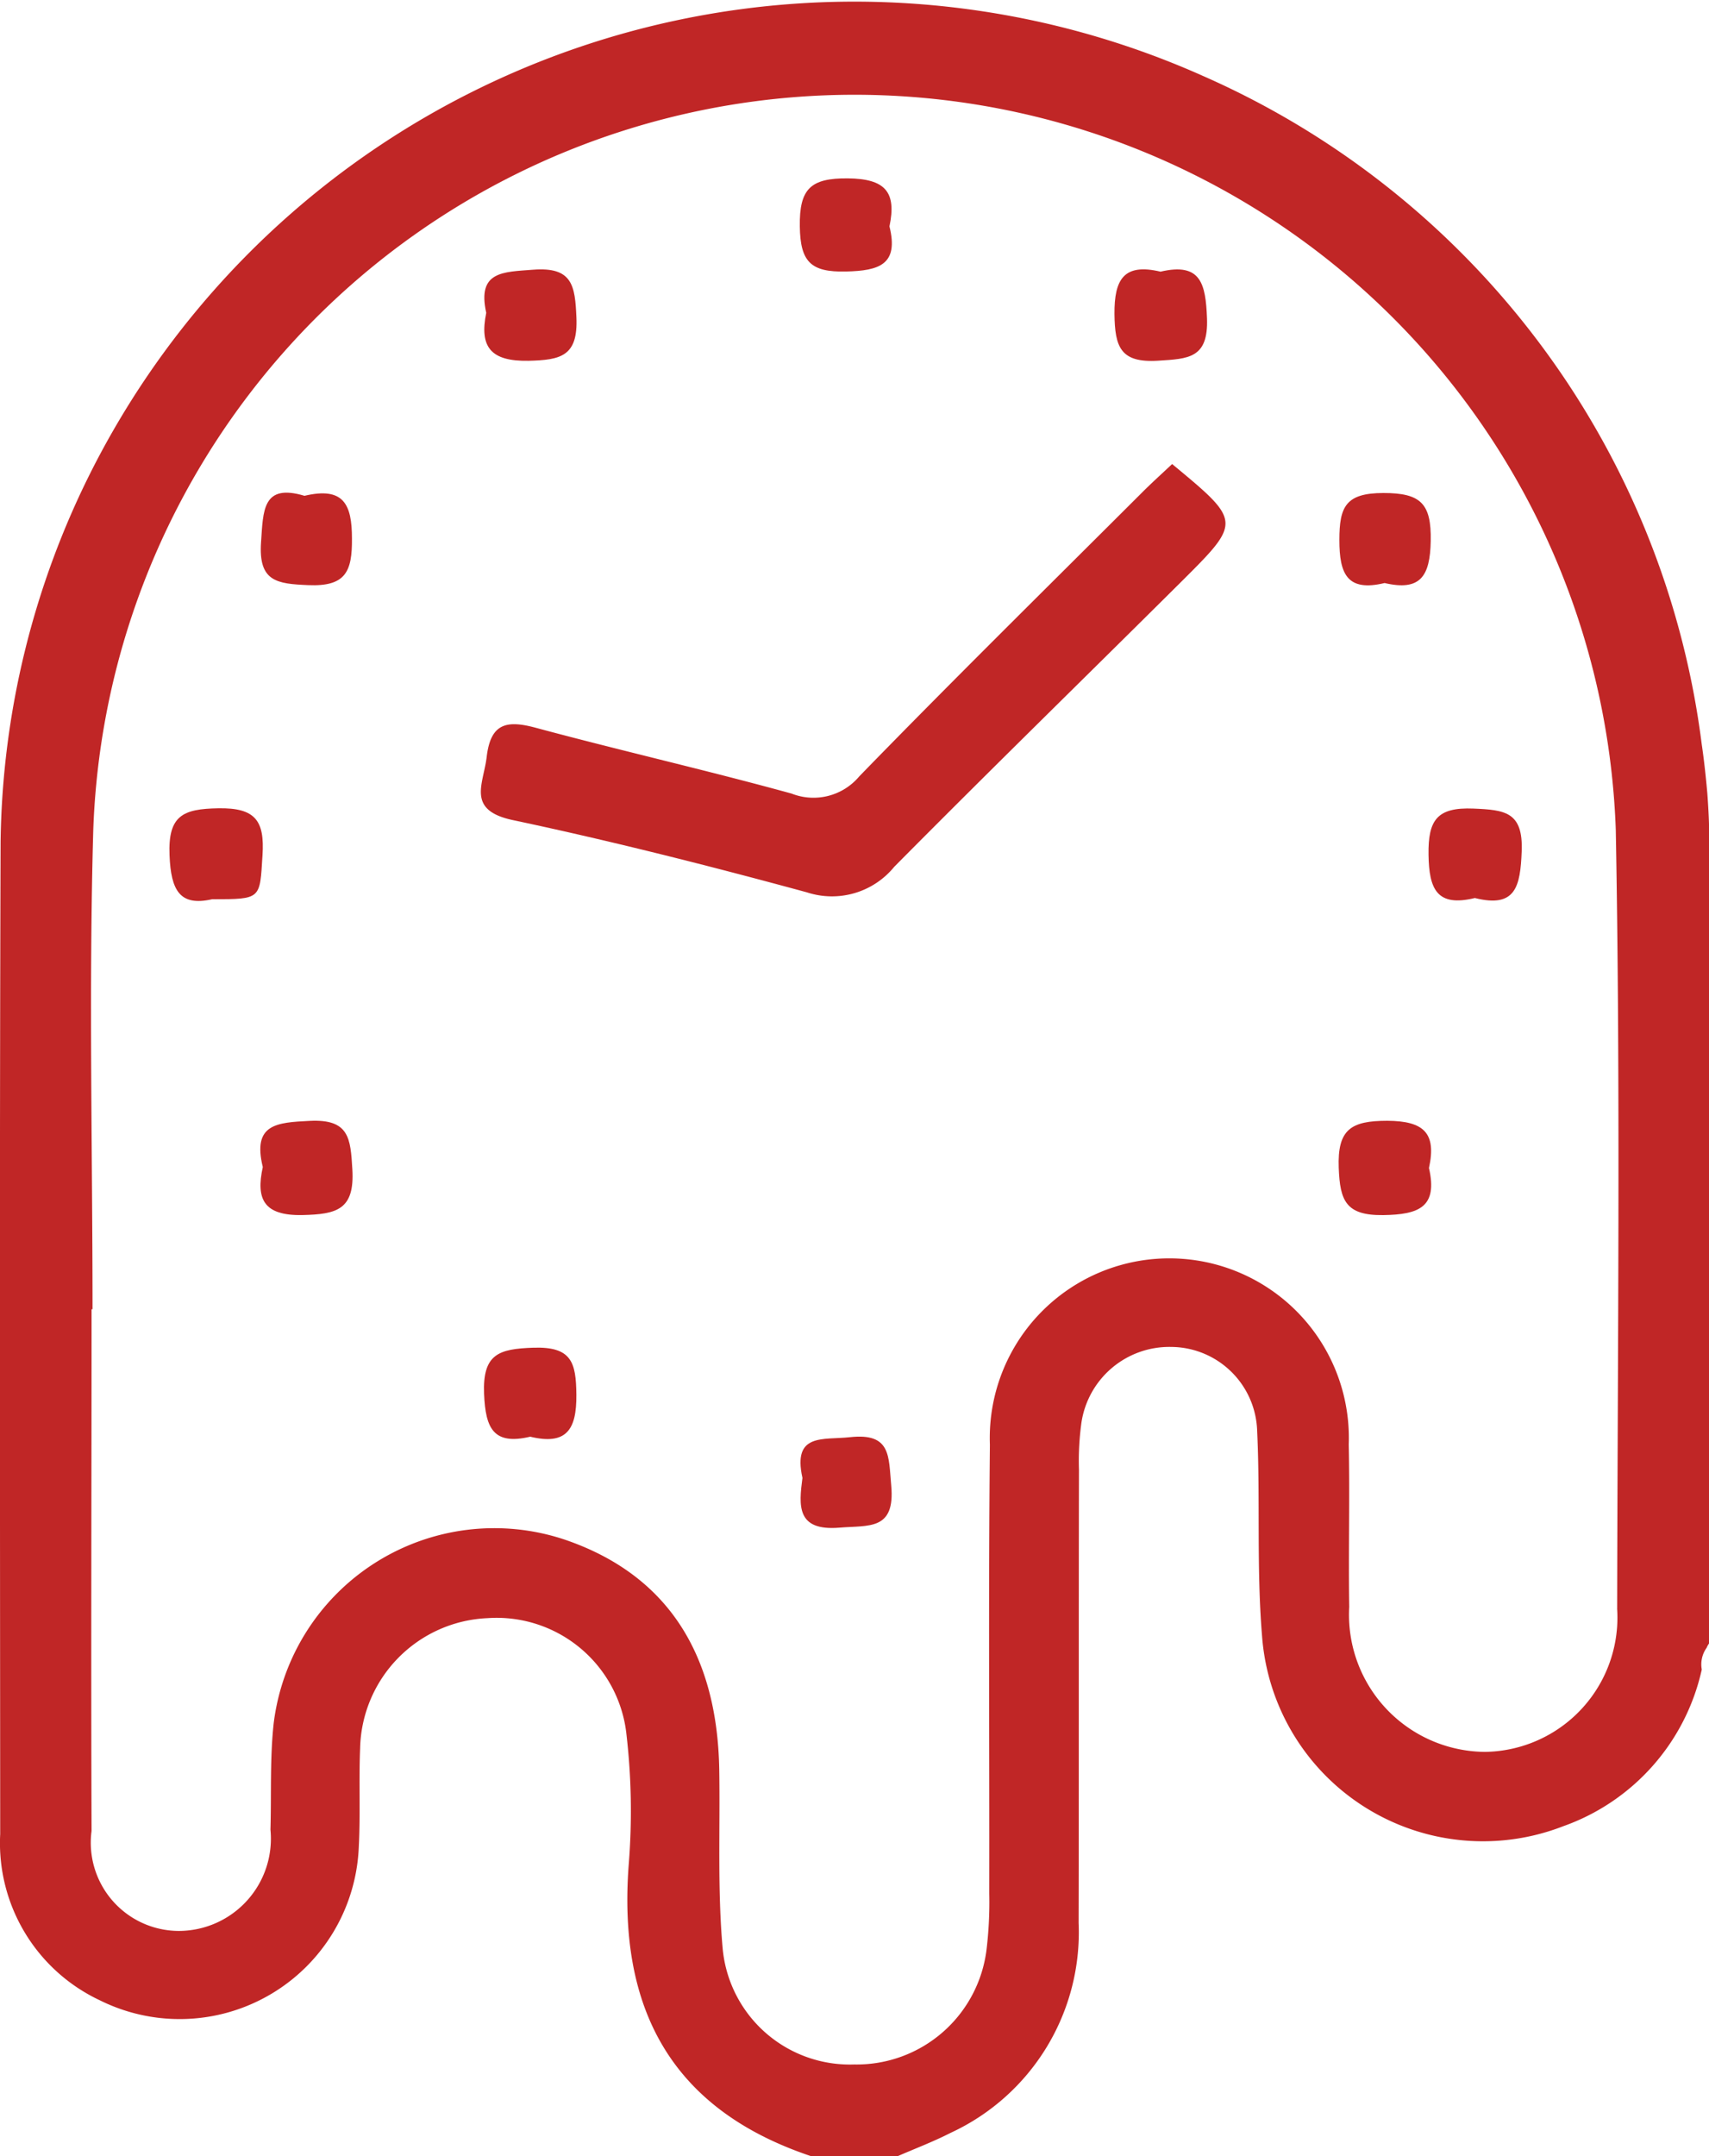
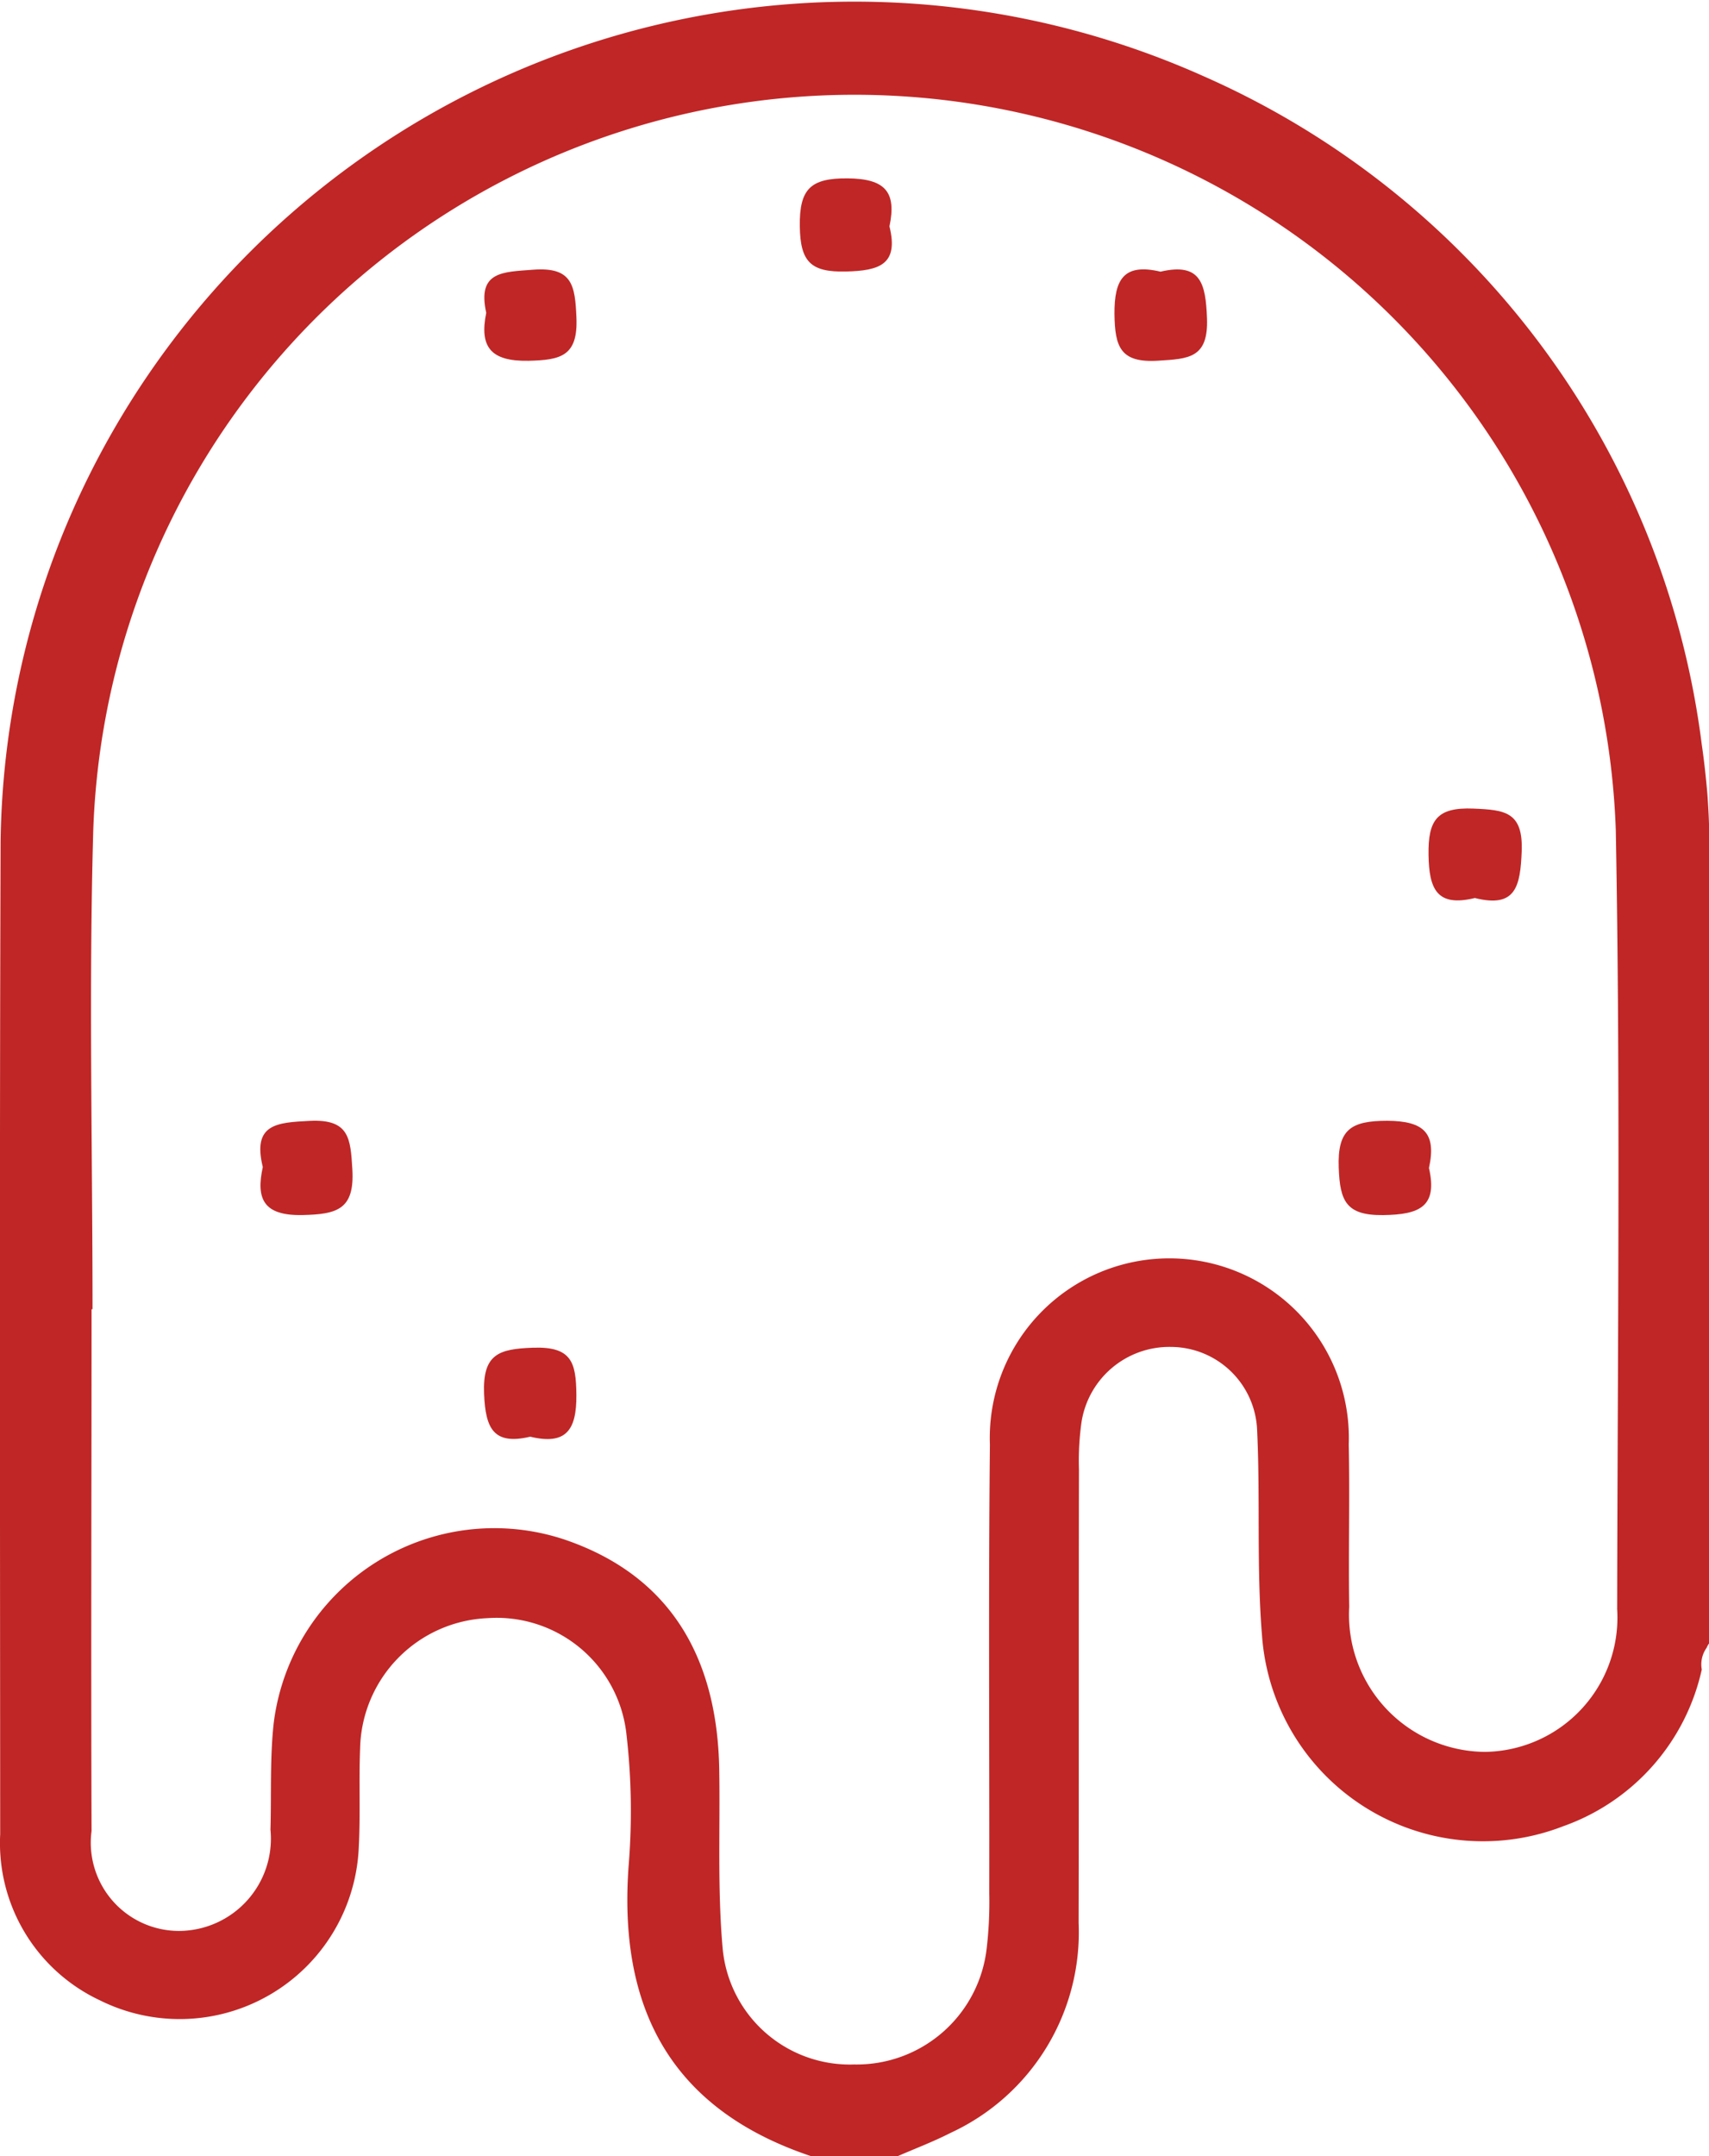
<svg xmlns="http://www.w3.org/2000/svg" width="35" height="44.147" viewBox="0 0 35 44.147">
  <g id="Raggruppa_10730" data-name="Raggruppa 10730" transform="translate(-471.449 -1011.941)">
    <path id="Tracciato_76693" data-name="Tracciato 76693" d="M506.3,1027.178a17.322,17.322,0,0,0-10.207-13.679,17.511,17.511,0,0,0-22.75,8.04,17.332,17.332,0,0,0-1.882,7.655c-.022,6.767-.011,13.534-.008,20.3a3.556,3.556,0,0,0,2.038,3.4,3.671,3.671,0,0,0,5.306-3.141c.035-.669,0-1.342.027-2.012a2.728,2.728,0,0,1,2.612-2.67,2.673,2.673,0,0,1,2.845,2.4,13.664,13.664,0,0,1,.046,2.62c-.231,2.943.843,5.033,3.746,6h1.75c.365-.159.739-.3,1.093-.481a4.523,4.523,0,0,0,2.623-4.3c.007-3.093,0-6.186.007-9.279a5.742,5.742,0,0,1,.05-.959,1.82,1.82,0,0,1,1.832-1.554,1.773,1.773,0,0,1,1.767,1.712c.066,1.4-.015,2.8.1,4.2a4.537,4.537,0,0,0,6.172,3.9,4.416,4.416,0,0,0,2.834-3.207.585.585,0,0,1,.1-.446.413.413,0,0,1,.053-.093v-16.465c0-.295-.015-.607-.039-.934C506.383,1027.826,506.346,1027.491,506.3,1027.178Zm-1.733,17.692a2.75,2.75,0,0,1-2.706,2.939,2.806,2.806,0,0,1-2.78-2.968c-.018-1.109.014-2.218-.01-3.327a3.677,3.677,0,1,0-7.349.006c-.031,3.064-.008,6.129-.013,9.194a8.126,8.126,0,0,1-.055,1.135,2.679,2.679,0,0,1-2.71,2.36,2.616,2.616,0,0,1-2.694-2.364c-.11-1.217-.051-2.448-.071-3.673-.042-2.43-1.113-4.016-3.18-4.714a4.553,4.553,0,0,0-5.944,3.757c-.08.722-.046,1.457-.067,2.186a1.889,1.889,0,0,1-1.879,2.074,1.807,1.807,0,0,1-1.785-2.046c-.013-3.561,0-7.122,0-10.683h.02c0-3.269-.078-6.54.015-9.806a15.6,15.6,0,0,1,31.181-.006C504.638,1034.244,504.577,1039.558,504.568,1044.87Z" fill="#c02626" />
-     <path id="Tracciato_76694" data-name="Tracciato 76694" d="M540.183,1064.615c-.23.216-.423.39-.606.573-1.939,1.936-3.892,3.858-5.8,5.82a1.224,1.224,0,0,1-1.387.354c-1.74-.479-3.5-.879-5.245-1.349-.6-.161-.92-.085-1,.6-.066.557-.422,1.088.537,1.292,2.021.428,4.027.937,6.021,1.479a1.647,1.647,0,0,0,1.788-.522c1.949-1.967,3.93-3.9,5.895-5.853C541.607,1065.793,541.6,1065.789,540.183,1064.615Z" transform="translate(-44.729 -43.173)" fill="#c02626" />
-     <path id="Tracciato_76695" data-name="Tracciato 76695" d="M491.687,1103.693c-.727.012-1.033.147-1,.962.029.723.213,1.05.872.9,1.015,0,.975,0,1.032-.9C492.637,1103.946,492.445,1103.68,491.687,1103.693Z" transform="translate(-15.766 -75.203)" fill="#c02626" />
    <path id="Tracciato_76696" data-name="Tracciato 76696" d="M634.57,1103.713c-.749-.031-.93.237-.92.944s.172,1.076.949.887c.841.212.93-.242.959-.954C635.59,1103.777,635.212,1103.74,634.57,1103.713Z" transform="translate(-132.945 -75.217)" fill="#c02626" />
    <path id="Tracciato_76697" data-name="Tracciato 76697" d="M502.019,1139.164c-.673.034-1.177.061-.96.945-.143.653.014,1,.814.983.7-.016,1.07-.108,1.02-.937C502.855,1139.523,502.832,1139.123,502.019,1139.164Z" transform="translate(-24.228 -104.274)" fill="#c02626" />
    <path id="Tracciato_76698" data-name="Tracciato 76698" d="M624.444,1139.165c-.744,0-1.023.176-.994.964.025.674.147.977.911.967.736-.01,1.12-.166.937-.964C625.456,1139.412,625.189,1139.169,624.444,1139.165Z" transform="translate(-124.584 -104.277)" fill="#c02626" />
    <path id="Tracciato_76699" data-name="Tracciato 76699" d="M563.207,1034.089c.688-.016,1.085-.144.892-.924.15-.708-.091-.976-.853-.983s-.994.213-.983.983C562.273,1033.891,562.487,1034.106,563.207,1034.089Z" transform="translate(-74.434 -16.589)" fill="#c02626" />
    <path id="Tracciato_76700" data-name="Tracciato 76700" d="M598.886,1044.387c.621-.039,1.031-.048,1-.869-.027-.706-.125-1.148-.952-.954-.748-.177-.948.152-.943.868C598,1044.105,598.111,1044.436,598.886,1044.387Z" transform="translate(-103.718 -25.061)" fill="#c02626" />
    <path id="Tracciato_76701" data-name="Tracciato 76701" d="M527.348,1044.387c.659-.016,1.018-.091.983-.888-.028-.653-.081-1.039-.888-.977-.617.048-1.148.029-.959.883C526.34,1044.11,526.581,1044.4,527.348,1044.387Z" transform="translate(-45.077 -25.059)" fill="#c02626" />
-     <path id="Tracciato_76702" data-name="Tracciato 76702" d="M502.032,1069.756c.765.032.9-.277.894-.955,0-.7-.17-1.063-.972-.874-.862-.257-.845.3-.89.953C501.009,1069.685,501.389,1069.729,502.032,1069.756Z" transform="translate(-24.269 -45.835)" fill="#c02626" />
-     <path id="Tracciato_76703" data-name="Tracciato 76703" d="M624.455,1069.744c.731.17.932-.135.945-.861.014-.764-.2-.983-.971-.982s-.9.281-.9.961C623.529,1069.56,623.689,1069.928,624.455,1069.744Z" transform="translate(-124.65 -45.866)" fill="#c02626" />
    <path id="Tracciato_76704" data-name="Tracciato 76704" d="M527.417,1164.918c-.706.024-1.041.127-1.008.947.029.708.194,1.052.945.875.733.176.952-.132.945-.86C528.293,1165.216,528.2,1164.892,527.417,1164.918Z" transform="translate(-45.046 -125.384)" fill="#c02626" />
-     <path id="Tracciato_76705" data-name="Tracciato 76705" d="M563.355,1175.028c-.552.061-1.179-.092-.973.834-.074.563-.128,1.093.76,1.018.6-.05,1.143.063,1.058-.863C564.145,1175.418,564.2,1174.935,563.355,1175.028Z" transform="translate(-74.499 -133.662)" fill="#c02626" />
  </g>
</svg>